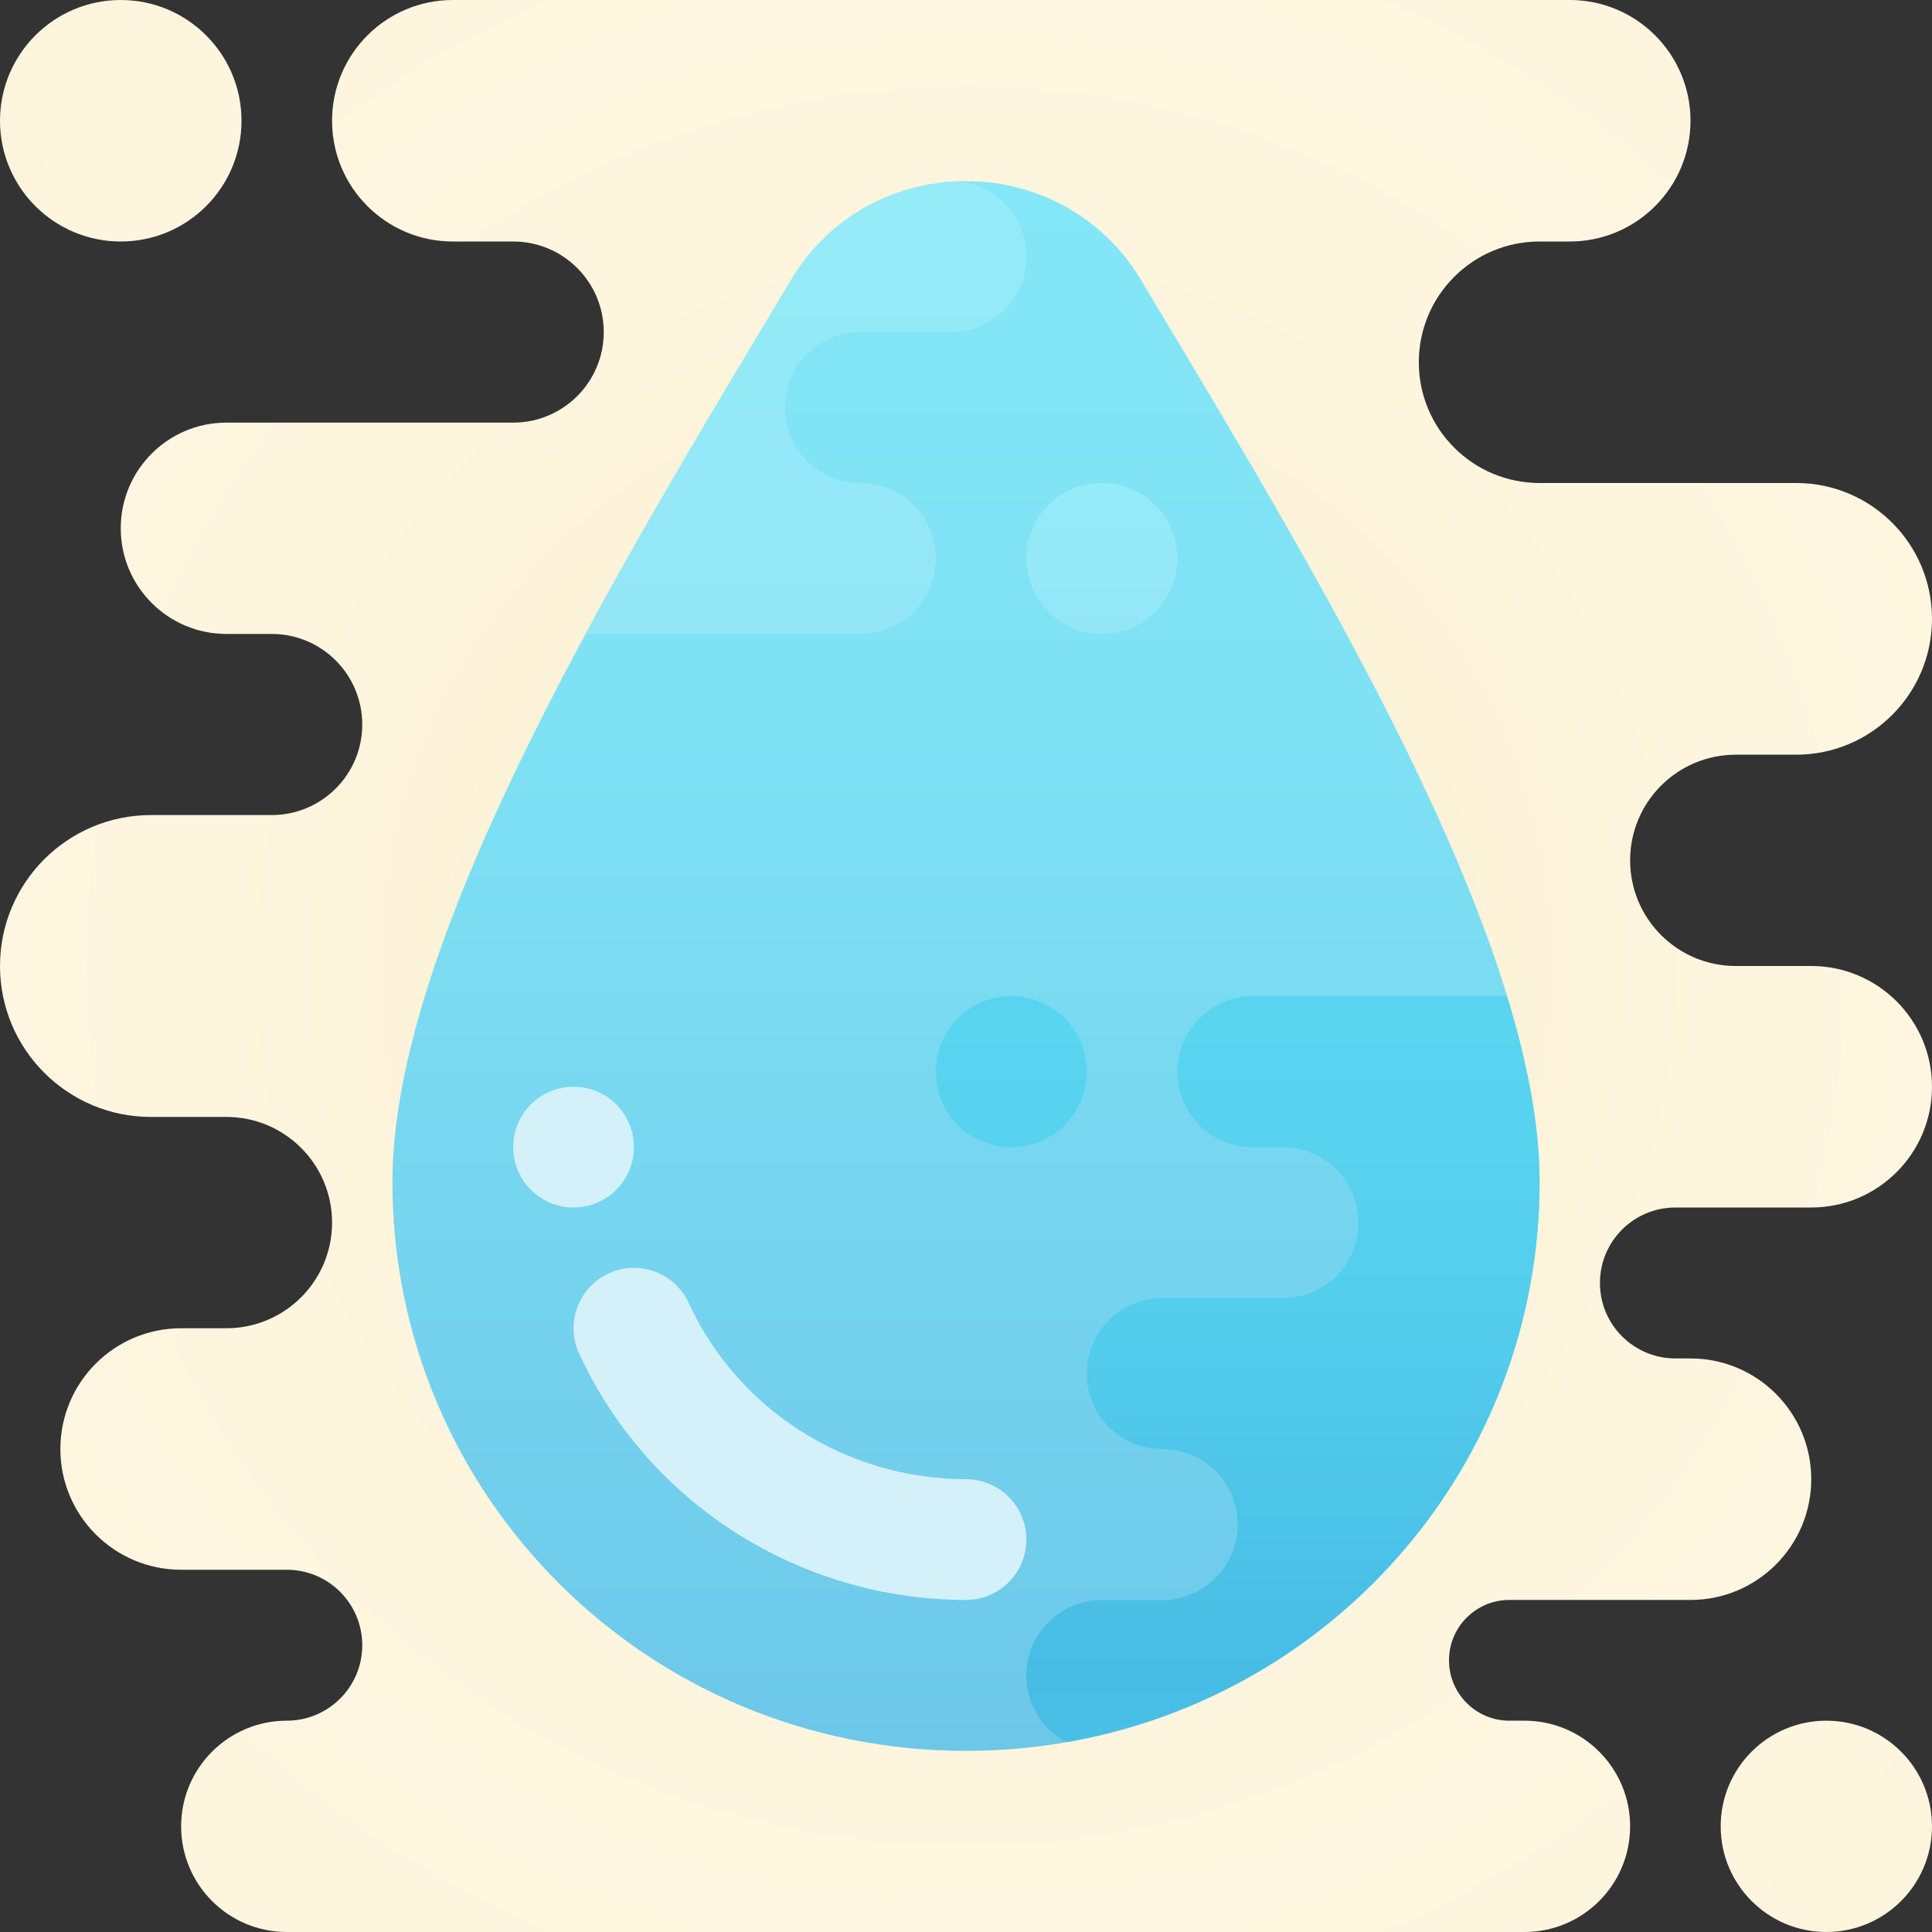
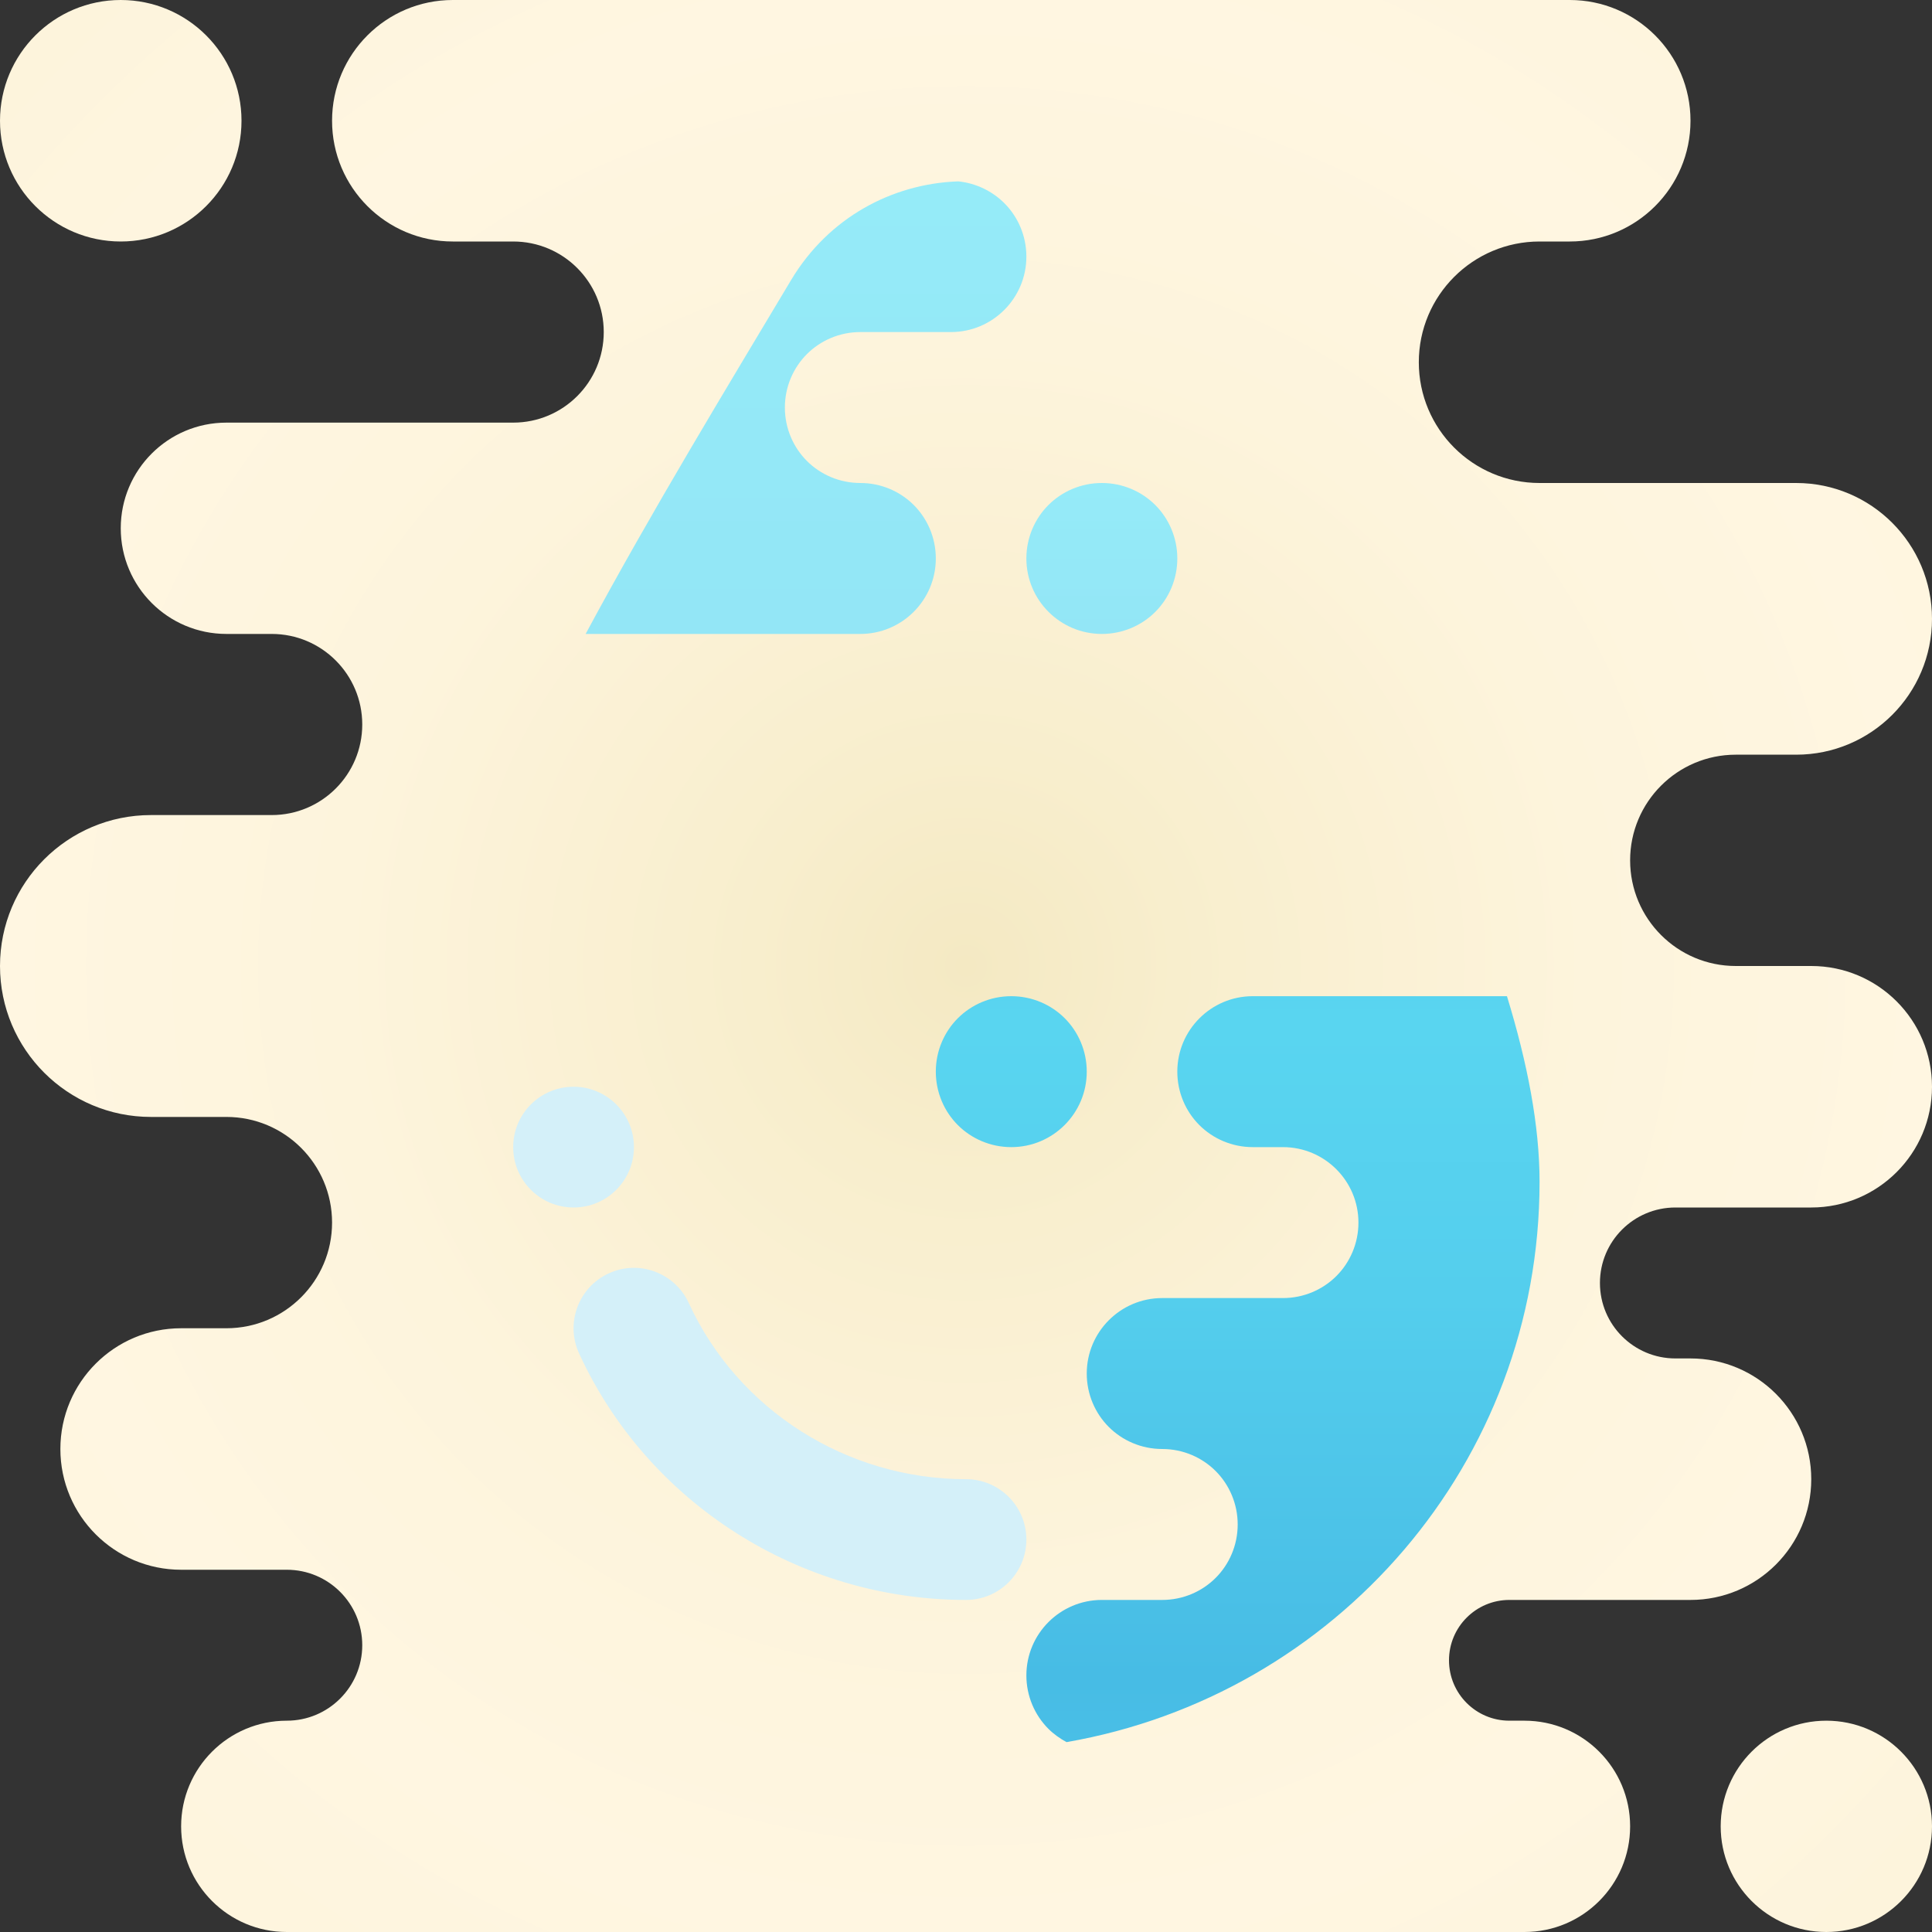
<svg xmlns="http://www.w3.org/2000/svg" viewBox="0 0 64 64" width="100px" height="100px">
  <rect x="0" y="0" width="64" height="64" fill="#333333" stroke="none" />
  <radialGradient id="osb2R1toZXnvEPYBubXv8a" cx="32" cy="32" r="32" gradientUnits="userSpaceOnUse" spreadMethod="reflect">
    <stop offset="0" stop-color="#f4e9c3" />
    <stop offset=".219" stop-color="#f8eecd" />
    <stop offset=".644" stop-color="#fdf4dc" />
    <stop offset="1" stop-color="#fff6e1" />
  </radialGradient>
  <path fill="url(#osb2R1toZXnvEPYBubXv8a)" d="M64,20.5L64,20.5c0-2.485-2.015-4.5-4.5-4.5H51c-2.209,0-4-1.791-4-4v0c0-2.209,1.791-4,4-4h1 c2.209,0,4-1.791,4-4v0c0-2.209-1.791-4-4-4L15,0c-2.209,0-4,1.791-4,4v0c0,2.209,1.791,4,4,4h2c1.657,0,3,1.343,3,3v0 c0,1.657-1.343,3-3,3H7.5C5.567,14,4,15.567,4,17.5v0C4,19.433,5.567,21,7.5,21H9c1.657,0,3,1.343,3,3v0c0,1.657-1.343,3-3,3H5 c-2.761,0-5,2.239-5,5v0c0,2.761,2.239,5,5,5h2.5c1.933,0,3.5,1.567,3.5,3.5v0c0,1.933-1.567,3.5-3.5,3.5H6c-2.209,0-4,1.791-4,4v0 c0,2.209,1.791,4,4,4h3.5c1.381,0,2.5,1.119,2.5,2.5v0c0,1.381-1.119,2.5-2.5,2.5h0C7.567,57,6,58.567,6,60.5v0 C6,62.433,7.567,64,9.5,64h41c1.933,0,3.5-1.567,3.5-3.5v0c0-1.933-1.567-3.5-3.5-3.5H50c-1.105,0-2-0.895-2-2v0 c0-1.105,0.895-2,2-2h6c2.209,0,4-1.791,4-4v0c0-2.209-1.791-4-4-4h-0.5c-1.381,0-2.5-1.119-2.5-2.5v0c0-1.381,1.119-2.5,2.5-2.5H60 c2.209,0,4-1.791,4-4v0c0-2.209-1.791-4-4-4h-2.5c-1.933,0-3.5-1.567-3.5-3.5v0c0-1.933,1.567-3.5,3.5-3.5h2 C61.985,25,64,22.985,64,20.5z M0,4L0,4c0-2.209,1.791-4,4-4h0c2.209,0,4,1.791,4,4v0c0,2.209-1.791,4-4,4h0C1.791,8,0,6.209,0,4z M57,60.5L57,60.5c0-1.933,1.567-3.5,3.5-3.5h0c1.933,0,3.5,1.567,3.5,3.5v0c0,1.933-1.567,3.5-3.5,3.5h0 C58.567,64,57,62.433,57,60.5z" />
  <linearGradient id="osb2R1toZXnvEPYBubXv8b" x1="32" x2="32" y1="6" y2="58" gradientUnits="userSpaceOnUse" spreadMethod="reflect">
    <stop offset="0" stop-color="#83e7f7" />
    <stop offset=".351" stop-color="#7ee1f4" />
    <stop offset=".841" stop-color="#71ceec" />
    <stop offset="1" stop-color="#6cc7e9" />
  </linearGradient>
-   <path fill="url(#osb2R1toZXnvEPYBubXv8b)" d="M51,39.15C51,49.59,42.523,58,32,58s-19-8.41-19-18.85C13,31,20.617,18.606,26.205,9.272 c2.612-4.362,8.978-4.362,11.59,0C43.383,18.606,51,31,51,39.15z" />
  <path fill="#d4f0f9" d="M32,53c-5.509,0-10.54-3.205-12.817-8.166c-0.461-1.004-0.021-2.191,0.983-2.652 c1-0.462,2.189-0.021,2.651,0.983C24.444,46.71,28.049,49,32,49c1.104,0,2,0.896,2,2S33.104,53,32,53z M19,36c-1.105,0-2,0.895-2,2 s0.895,2,2,2s2-0.895,2-2S20.105,36,19,36z" />
  <linearGradient id="osb2R1toZXnvEPYBubXv8c" x1="26.7" x2="26.7" y1="21" y2="6.01" gradientUnits="userSpaceOnUse" spreadMethod="reflect">
    <stop offset="0" stop-color="#93e6f6" />
    <stop offset="1" stop-color="#95ebf8" />
  </linearGradient>
  <path fill="url(#osb2R1toZXnvEPYBubXv8c)" d="M34,8.5c0,1.38-1.12,2.5-2.5,2.5h-3c-0.69,0-1.32,0.28-1.77,0.73 C26.28,12.18,26,12.81,26,13.5s0.28,1.32,0.73,1.77C27.18,15.72,27.81,16,28.5,16s1.32,0.28,1.77,0.73 C30.72,17.18,31,17.81,31,18.5c0,1.38-1.12,2.5-2.5,2.5h-9.1c2.2-4.09,4.66-8.13,6.81-11.73c1.25-2.08,3.35-3.17,5.48-3.26h0.07 c0.58,0.06,1.12,0.33,1.51,0.72C33.72,7.18,34,7.81,34,8.5z" />
  <linearGradient id="osb2R1toZXnvEPYBubXv8d" x1="36.5" x2="36.5" y1="21" y2="16" gradientUnits="userSpaceOnUse" spreadMethod="reflect">
    <stop offset="0" stop-color="#93e6f6" />
    <stop offset="1" stop-color="#95ebf8" />
  </linearGradient>
  <path fill="url(#osb2R1toZXnvEPYBubXv8d)" d="M39,18.5c0,0.69-0.28,1.32-0.73,1.77C37.82,20.72,37.19,21,36.5,21c-1.38,0-2.5-1.12-2.5-2.5 c0-0.69,0.28-1.32,0.73-1.77C35.18,16.28,35.81,16,36.5,16s1.32,0.28,1.77,0.73C38.72,17.18,39,17.81,39,18.5z" />
  <linearGradient id="osb2R1toZXnvEPYBubXv8e" x1="41" x2="41" y1="34.032" y2="55.599" gradientUnits="userSpaceOnUse" spreadMethod="reflect">
    <stop offset="0" stop-color="#59d5f0" />
    <stop offset=".414" stop-color="#54ceed" />
    <stop offset=".998" stop-color="#47bce5" />
    <stop offset="1" stop-color="#47bce5" />
  </linearGradient>
  <path fill="url(#osb2R1toZXnvEPYBubXv8e)" d="M36,35.5c0,1.38-1.12,2.5-2.5,2.5c-0.69,0-1.32-0.28-1.77-0.73C31.28,36.82,31,36.19,31,35.5 s0.28-1.32,0.73-1.77C32.18,33.28,32.81,33,33.5,33s1.32,0.28,1.77,0.73C35.72,34.18,36,34.81,36,35.5z M49.92,33H41.5 c-1.38,0-2.5,1.12-2.5,2.5c0,0.69,0.28,1.32,0.73,1.77C40.18,37.72,40.81,38,41.5,38h1c1.38,0,2.5,1.12,2.5,2.5 c0,0.69-0.28,1.32-0.73,1.77C43.82,42.72,43.19,43,42.5,43h-4c-1.38,0-2.5,1.12-2.5,2.5c0,0.69,0.28,1.32,0.73,1.77 C37.18,47.72,37.81,48,38.5,48s1.32,0.28,1.77,0.73C40.72,49.18,41,49.81,41,50.5s-0.28,1.32-0.73,1.77 C39.82,52.72,39.19,53,38.5,53h-2c-1.38,0-2.5,1.12-2.5,2.5c0,0.69,0.28,1.32,0.73,1.77c0.17,0.17,0.38,0.32,0.6,0.44 C44.25,56.16,51,48.46,51,39.15C51,37.29,50.6,35.22,49.92,33z" />
</svg>